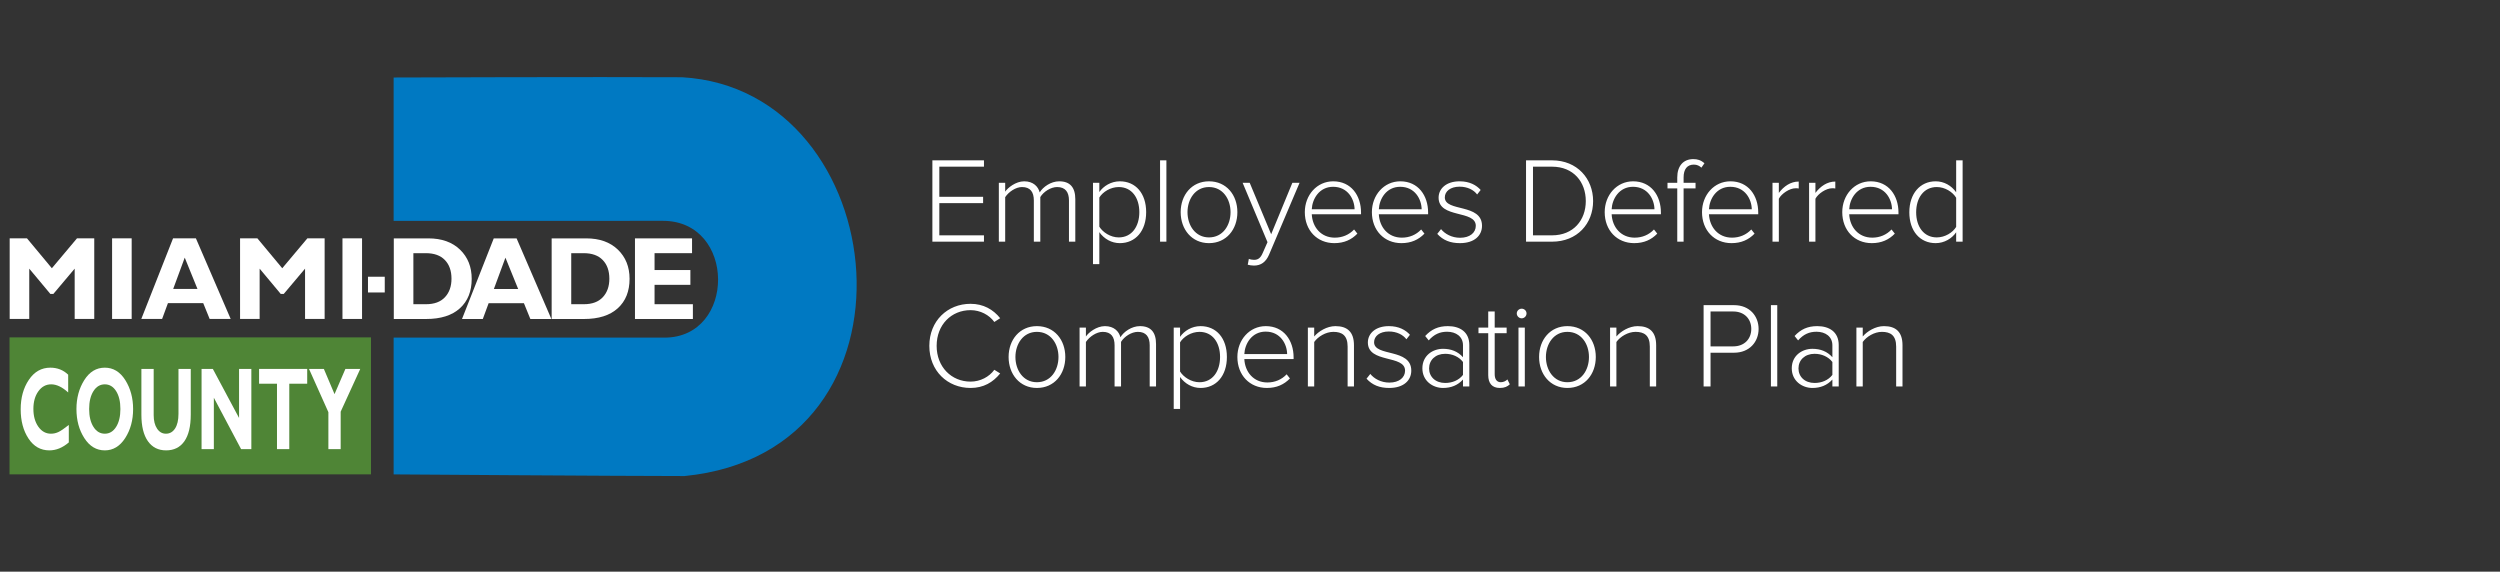
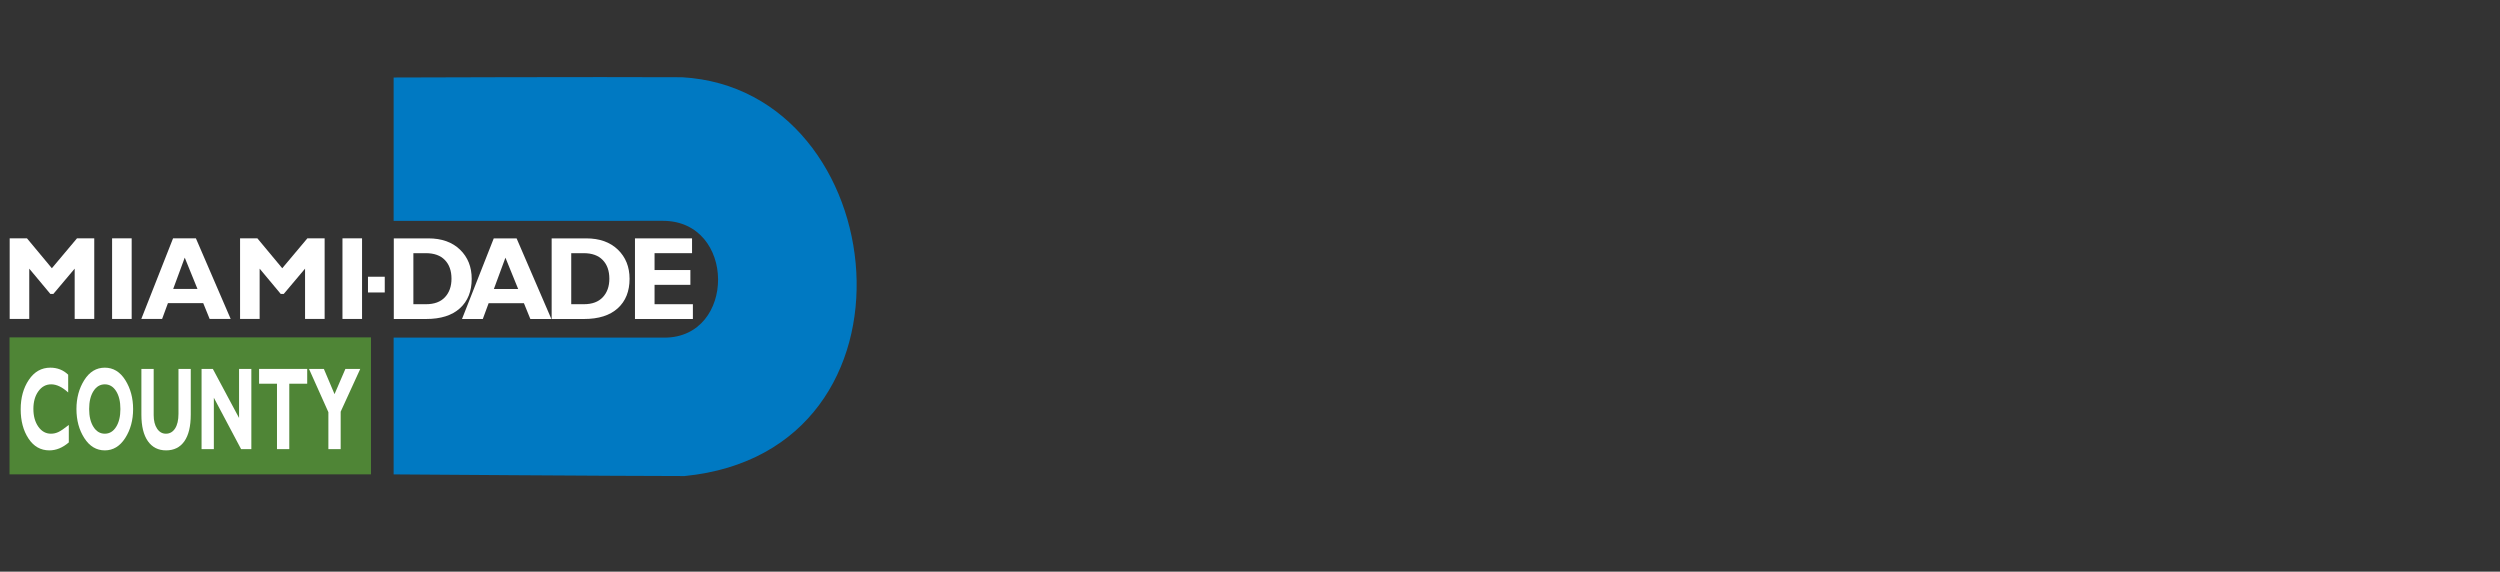
<svg xmlns="http://www.w3.org/2000/svg" width="328px" height="75px" viewBox="0 0 328 75" version="1.1">
  <rect x="0" y="0" width="328" height="75" fill="#333333" stroke="none" />
  <title>Logos/Tablet/Miami-DadeA</title>
  <desc>Created with Sketch.</desc>
  <g id="Logos/Tablet/Miami-DadeA" stroke="none" stroke-width="1" fill="none" fill-rule="evenodd">
    <g id="MiamiDadeCountyLogo" transform="translate(0, 9.458)" fill-rule="nonzero">
      <g id="g2865" transform="translate(56.394, 27.047) scale(-1, 1) rotate(-90) translate(-56.394, -27.047) translate(29.894, -28.953)">
        <g id="g2891" fill="#0079C2">
          <g id="g2893">
            <path d="M34.033,25.415 C34.033,35.608 34.023,60.75 34.023,60.75 L52.836,60.75 C52.836,60.75 52.93,33.926 52.871,22.917 C51.302,-4.93 3.783,-10.112 0.547,22.582 C0.547,30.469 0.765,60.75 0.765,60.75 L18.708,60.75 C18.708,60.75 18.708,32.759 18.708,25.222 C18.708,15.803 34.023,15.803 34.033,25.415" id="path2899" />
          </g>
        </g>
        <polygon id="path2901" fill="#4F8536" points="0.77 63.722 18.741 63.722 18.741 111.144 0.77 111.144" />
        <polygon id="path2903" fill="#FFFFFF" points="24.633 61.915 26.697 61.915 26.697 64.115 24.633 64.115" />
        <polyline id="path2905" fill="#FFFFFF" points="27.812 105.59 31.736 102.293 31.736 100.028 21.159 100.028 21.159 102.597 27.759 102.597 24.439 105.395 24.439 105.786 27.759 108.556 21.159 108.556 21.159 111.124 31.736 111.124 31.736 108.854 27.812 105.59" />
        <polygon id="path2907" fill="#FFFFFF" points="21.159 95.119 31.736 95.119 31.736 97.688 21.159 97.688" />
        <path d="M31.736,86.692 L21.159,82.129 L21.159,84.888 L23.237,85.732 L23.237,90.359 L21.159,91.125 L21.159,93.855 L31.736,89.689 L31.736,86.692 Z M25.095,86.486 L29.204,88.156 L25.095,89.672 L25.095,86.486" id="path2909" fill="#FFFFFF" />
        <polyline id="path2911" fill="#FFFFFF" points="27.812 75.363 31.736 72.067 31.736 69.802 21.159 69.802 21.159 72.371 27.759 72.371 24.439 75.168 24.439 75.56 27.759 78.329 21.159 78.329 21.159 80.898 31.736 80.898 31.736 78.626 27.812 75.363" />
        <polygon id="path2913" fill="#FFFFFF" points="21.159 64.893 31.736 64.893 31.736 67.462 21.159 67.462" />
        <path d="M31.73,60.728 L31.73,56.192 C31.73,54.443 31.236,53.059 30.25,52.037 C29.263,51.017 27.987,50.507 26.423,50.507 C24.781,50.507 23.493,51.023 22.557,52.057 C21.62,53.09 21.153,54.564 21.153,56.479 L21.153,60.728 L31.73,60.728 L31.73,60.728 Z M29.789,58.159 L23.093,58.159 L23.093,56.495 C23.093,55.415 23.399,54.589 24.012,54.016 C24.625,53.444 25.433,53.158 26.437,53.158 C27.476,53.158 28.294,53.448 28.892,54.028 C29.491,54.607 29.789,55.44 29.789,56.524 L29.789,58.159" id="path2915" fill="#FFFFFF" />
        <path d="M31.73,44.617 L21.153,40.054 L21.153,42.812 L23.229,43.657 L23.229,48.284 L21.153,49.05 L21.153,51.779 L31.73,47.613 L31.73,44.617 L31.73,44.617 Z M25.089,44.411 L29.198,46.081 L25.089,47.597 L25.089,44.411" id="path2917" fill="#FFFFFF" />
        <path d="M31.73,40.017 L31.73,35.481 C31.73,33.732 31.236,32.347 30.25,31.327 C29.263,30.306 27.987,29.795 26.423,29.795 C24.781,29.795 23.493,30.313 22.557,31.346 C21.62,32.379 21.153,33.854 21.153,35.768 L21.153,40.017 L31.73,40.017 L31.73,40.017 Z M29.789,37.448 L23.093,37.448 L23.093,35.784 C23.093,34.705 23.399,33.878 24.012,33.306 C24.625,32.734 25.433,32.447 26.437,32.447 C27.476,32.447 28.294,32.738 28.892,33.318 C29.491,33.897 29.789,34.729 29.789,35.814 L29.789,37.448" id="path2919" fill="#FFFFFF" />
        <polyline id="path2921" fill="#FFFFFF" points="23.093 21.488 21.153 21.488 21.153 29.086 31.73 29.086 31.73 21.598 29.789 21.598 29.789 26.517 27.576 26.517 27.576 21.816 25.635 21.816 25.635 26.517 23.093 26.517 23.093 21.488" />
        <path d="M7.251,103.367 L4.96,103.367 C4.264,104.176 3.916,105.026 3.916,105.916 C3.916,107.063 4.435,107.977 5.472,108.658 C6.509,109.34 7.788,109.68 9.307,109.68 C10.827,109.68 12.116,109.323 13.176,108.606 C14.236,107.891 14.767,106.953 14.767,105.792 C14.767,104.868 14.459,104.087 13.845,103.449 L11.514,103.449 C12.225,104.231 12.58,104.973 12.58,105.675 C12.58,106.361 12.277,106.923 11.671,107.359 C11.066,107.796 10.295,108.013 9.357,108.013 C8.414,108.013 7.636,107.797 7.023,107.366 C6.41,106.934 6.103,106.382 6.103,105.709 C6.103,105.377 6.173,105.058 6.315,104.749 C6.456,104.44 6.768,103.979 7.251,103.367" id="path2923" fill="#FFFFFF" />
-         <path d="M14.767,98.643 C14.767,97.535 14.223,96.639 13.135,95.955 C12.047,95.272 10.781,94.93 9.338,94.93 C7.873,94.93 6.604,95.278 5.528,95.97 C4.453,96.664 3.916,97.555 3.916,98.643 C3.916,99.743 4.451,100.638 5.522,101.328 C6.592,102.019 7.864,102.364 9.338,102.364 C10.786,102.364 12.053,102.022 13.139,101.336 C14.224,100.65 14.767,99.753 14.767,98.643 L14.767,98.643 Z M6.103,98.643 C6.103,98.03 6.4,97.535 6.996,97.16 C7.592,96.785 8.374,96.598 9.342,96.598 C10.314,96.598 11.098,96.785 11.691,97.16 C12.284,97.535 12.58,98.03 12.58,98.643 C12.58,99.258 12.284,99.754 11.691,100.131 C11.098,100.509 10.314,100.697 9.342,100.697 C8.374,100.697 7.592,100.509 6.996,100.131 C6.4,99.754 6.103,99.258 6.103,98.643" id="path2925" fill="#FFFFFF" />
+         <path d="M14.767,98.643 C14.767,97.535 14.223,96.639 13.135,95.955 C12.047,95.272 10.781,94.93 9.338,94.93 C7.873,94.93 6.604,95.278 5.528,95.97 C4.453,96.664 3.916,97.555 3.916,98.643 C3.916,99.743 4.451,100.638 5.522,101.328 C6.592,102.019 7.864,102.364 9.338,102.364 C10.786,102.364 12.053,102.022 13.139,101.336 C14.224,100.65 14.767,99.753 14.767,98.643 L14.767,98.643 M6.103,98.643 C6.103,98.03 6.4,97.535 6.996,97.16 C7.592,96.785 8.374,96.598 9.342,96.598 C10.314,96.598 11.098,96.785 11.691,97.16 C12.284,97.535 12.58,98.03 12.58,98.643 C12.58,99.258 12.284,99.754 11.691,100.131 C11.098,100.509 10.314,100.697 9.342,100.697 C8.374,100.697 7.592,100.509 6.996,100.131 C6.4,99.754 6.103,99.258 6.103,98.643" id="path2925" fill="#FFFFFF" />
        <path d="M14.603,88.978 L14.603,87.366 L8.614,87.366 C7.073,87.366 5.905,87.646 5.109,88.206 C4.314,88.765 3.916,89.565 3.916,90.604 C3.916,91.629 4.319,92.425 5.124,92.992 C5.93,93.559 7.088,93.843 8.599,93.843 L14.603,93.843 L14.603,92.231 L8.535,92.231 C7.8,92.231 7.211,92.082 6.768,91.786 C6.324,91.489 6.103,91.102 6.103,90.623 C6.103,90.125 6.329,89.726 6.783,89.428 C7.236,89.128 7.881,88.978 8.717,88.978 L14.603,88.978" id="path2927" fill="#FFFFFF" />
        <polyline id="path2929" fill="#FFFFFF" points="14.603 79.417 4.08 79.417 4.08 80.763 10.822 84.337 4.08 84.337 4.08 85.949 14.603 85.949 14.603 84.47 8.17 81.03 14.603 81.03 14.603 79.417" />
        <polyline id="path2931" fill="#FFFFFF" points="14.603 72.089 12.662 72.089 12.662 74.44 4.08 74.44 4.08 76.053 12.662 76.053 12.662 78.403 14.603 78.403 14.603 72.089" />
        <polyline id="path2933" fill="#FFFFFF" points="4.08 69.31 8.929 69.31 14.603 71.852 14.603 69.903 11.295 68.504 14.603 67.078 14.603 65.129 8.992 67.698 4.08 67.698 4.08 69.31" />
      </g>
    </g>
-     <path d="M129.096,31.708 L129.096,30.876 L123.24,30.876 L123.24,26.652 L128.984,26.652 L128.984,25.82 L123.24,25.82 L123.24,21.868 L129.096,21.868 L129.096,21.036 L122.328,21.036 L122.328,31.708 L129.096,31.708 Z M131.88,31.708 L131.88,25.868 C132.344,25.164 133.272,24.54 134.088,24.54 C135.192,24.54 135.64,25.212 135.64,26.3 L135.64,31.708 L136.488,31.708 L136.488,25.852 C136.92,25.148 137.864,24.54 138.696,24.54 C139.784,24.54 140.248,25.212 140.248,26.3 L140.248,31.708 L141.08,31.708 L141.08,26.14 C141.08,24.588 140.392,23.788 138.968,23.788 C137.88,23.788 136.84,24.524 136.408,25.244 C136.216,24.492 135.576,23.788 134.376,23.788 C133.256,23.788 132.2,24.652 131.88,25.148 L131.88,23.98 L131.048,23.98 L131.048,31.708 L131.88,31.708 Z M144.232,34.652 L144.232,30.46 C144.856,31.34 145.832,31.9 146.92,31.9 C148.984,31.9 150.376,30.3 150.376,27.836 C150.376,25.356 148.984,23.788 146.92,23.788 C145.768,23.788 144.776,24.412 144.232,25.196 L144.232,23.98 L143.4,23.98 L143.4,34.652 L144.232,34.652 Z M146.776,31.148 C145.704,31.148 144.68,30.476 144.232,29.74 L144.232,25.916 C144.68,25.18 145.704,24.54 146.776,24.54 C148.504,24.54 149.48,25.964 149.48,27.836 C149.48,29.708 148.504,31.148 146.776,31.148 Z M153.032,31.708 L153.032,21.036 L152.2,21.036 L152.2,31.708 L153.032,31.708 Z M158.616,31.9 C160.904,31.9 162.344,30.092 162.344,27.836 C162.344,25.58 160.904,23.788 158.616,23.788 C156.36,23.788 154.904,25.58 154.904,27.836 C154.904,30.092 156.36,31.9 158.616,31.9 Z M158.616,31.148 C156.824,31.148 155.8,29.564 155.8,27.836 C155.8,26.124 156.824,24.54 158.616,24.54 C160.44,24.54 161.448,26.124 161.448,27.836 C161.448,29.564 160.44,31.148 158.616,31.148 Z M164.52,34.844 C165.432,34.844 166.088,34.38 166.504,33.404 L170.504,23.98 L169.56,23.98 L166.776,30.732 L163.96,23.98 L163.032,23.98 L166.296,31.772 L165.688,33.148 C165.384,33.884 165.032,34.092 164.52,34.092 C164.328,34.092 164.024,34.044 163.848,33.964 L163.704,34.732 C163.912,34.796 164.264,34.844 164.52,34.844 Z M175.064,31.9 C176.344,31.9 177.32,31.452 178.088,30.652 L177.656,30.108 C177,30.812 176.104,31.18 175.128,31.18 C173.304,31.18 172.184,29.788 172.104,28.108 L178.568,28.108 L178.568,27.884 C178.568,25.66 177.272,23.788 174.92,23.788 C172.776,23.788 171.192,25.596 171.192,27.836 C171.192,30.22 172.808,31.9 175.064,31.9 Z M177.72,27.452 L172.104,27.452 C172.168,26.108 173.08,24.508 174.904,24.508 C176.84,24.508 177.704,26.14 177.72,27.452 Z M183.864,31.9 C185.144,31.9 186.12,31.452 186.888,30.652 L186.456,30.108 C185.8,30.812 184.904,31.18 183.928,31.18 C182.104,31.18 180.984,29.788 180.904,28.108 L187.368,28.108 L187.368,27.884 C187.368,25.66 186.072,23.788 183.72,23.788 C181.576,23.788 179.992,25.596 179.992,27.836 C179.992,30.22 181.608,31.9 183.864,31.9 Z M186.52,27.452 L180.904,27.452 C180.968,26.108 181.88,24.508 183.704,24.508 C185.64,24.508 186.504,26.14 186.52,27.452 Z M191.544,31.9 C193.48,31.9 194.44,30.876 194.44,29.628 C194.44,26.652 189.56,27.836 189.56,25.9 C189.56,25.1 190.296,24.492 191.496,24.492 C192.52,24.492 193.352,24.908 193.8,25.516 L194.264,24.924 C193.704,24.3 192.824,23.788 191.496,23.788 C189.752,23.788 188.744,24.748 188.744,25.932 C188.744,28.7 193.624,27.516 193.624,29.628 C193.624,30.524 192.856,31.196 191.56,31.196 C190.472,31.196 189.56,30.684 189.064,30.06 L188.568,30.684 C189.336,31.532 190.296,31.9 191.544,31.9 Z M203.624,31.708 C206.936,31.708 209.016,29.34 209.016,26.38 C209.016,23.452 206.936,21.036 203.624,21.036 L200.216,21.036 L200.216,31.708 L203.624,31.708 Z M203.624,30.876 L201.128,30.876 L201.128,21.868 L203.624,21.868 C206.456,21.868 208.056,23.884 208.056,26.38 C208.056,28.876 206.44,30.876 203.624,30.876 Z M214.408,31.9 C215.688,31.9 216.664,31.452 217.432,30.652 L217,30.108 C216.344,30.812 215.448,31.18 214.472,31.18 C212.648,31.18 211.528,29.788 211.448,28.108 L217.912,28.108 L217.912,27.884 C217.912,25.66 216.616,23.788 214.264,23.788 C212.12,23.788 210.536,25.596 210.536,27.836 C210.536,30.22 212.152,31.9 214.408,31.9 Z M217.064,27.452 L211.448,27.452 C211.512,26.108 212.424,24.508 214.248,24.508 C216.184,24.508 217.048,26.14 217.064,27.452 Z M220.888,31.708 L220.888,24.716 L222.456,24.716 L222.456,23.98 L220.888,23.98 L220.888,23.276 C220.888,22.204 221.352,21.596 222.232,21.596 C222.648,21.596 222.968,21.756 223.224,21.996 L223.624,21.42 C223.128,20.988 222.696,20.876 222.152,20.876 C220.856,20.876 220.056,21.772 220.056,23.276 L220.056,23.98 L218.776,23.98 L218.776,24.716 L220.056,24.716 L220.056,31.708 L220.888,31.708 Z M227.176,31.9 C228.456,31.9 229.432,31.452 230.2,30.652 L229.768,30.108 C229.112,30.812 228.216,31.18 227.24,31.18 C225.416,31.18 224.296,29.788 224.216,28.108 L230.68,28.108 L230.68,27.884 C230.68,25.66 229.384,23.788 227.032,23.788 C224.888,23.788 223.304,25.596 223.304,27.836 C223.304,30.22 224.92,31.9 227.176,31.9 Z M229.832,27.452 L224.216,27.452 C224.28,26.108 225.192,24.508 227.016,24.508 C228.952,24.508 229.816,26.14 229.832,27.452 Z M233.384,31.708 L233.384,26.076 C233.736,25.404 234.792,24.7 235.576,24.7 C235.736,24.7 235.848,24.7 235.992,24.732 L235.992,23.82 C234.92,23.82 234.04,24.444 233.384,25.308 L233.384,23.98 L232.552,23.98 L232.552,31.708 L233.384,31.708 Z M238.184,31.708 L238.184,26.076 C238.536,25.404 239.592,24.7 240.376,24.7 C240.536,24.7 240.648,24.7 240.792,24.732 L240.792,23.82 C239.72,23.82 238.84,24.444 238.184,25.308 L238.184,23.98 L237.352,23.98 L237.352,31.708 L238.184,31.708 Z M245.576,31.9 C246.856,31.9 247.832,31.452 248.6,30.652 L248.168,30.108 C247.512,30.812 246.616,31.18 245.64,31.18 C243.816,31.18 242.696,29.788 242.616,28.108 L249.08,28.108 L249.08,27.884 C249.08,25.66 247.784,23.788 245.432,23.788 C243.288,23.788 241.704,25.596 241.704,27.836 C241.704,30.22 243.32,31.9 245.576,31.9 Z M248.232,27.452 L242.616,27.452 C242.68,26.108 243.592,24.508 245.416,24.508 C247.352,24.508 248.216,26.14 248.232,27.452 Z M253.96,31.9 C255.112,31.9 256.104,31.276 256.648,30.476 L256.648,31.708 L257.496,31.708 L257.496,21.036 L256.648,21.036 L256.648,25.228 C256.024,24.348 255.064,23.788 253.96,23.788 C251.912,23.788 250.504,25.404 250.504,27.852 C250.504,30.332 251.912,31.9 253.96,31.9 Z M254.104,31.148 C252.392,31.148 251.4,29.724 251.4,27.852 C251.4,25.98 252.392,24.54 254.104,24.54 C255.192,24.54 256.2,25.196 256.648,25.948 L256.648,29.772 C256.2,30.508 255.192,31.148 254.104,31.148 Z M127.336,50.9 C129.032,50.9 130.28,50.164 131.224,48.996 L130.456,48.516 C129.784,49.444 128.616,50.068 127.336,50.068 C124.824,50.068 122.888,48.132 122.888,45.38 C122.888,42.596 124.824,40.692 127.336,40.692 C128.616,40.692 129.784,41.316 130.456,42.244 L131.224,41.748 C130.312,40.612 129.032,39.86 127.336,39.86 C124.312,39.86 121.928,42.1 121.928,45.38 C121.928,48.66 124.312,50.9 127.336,50.9 Z M136.04,50.9 C138.328,50.9 139.768,49.092 139.768,46.836 C139.768,44.58 138.328,42.788 136.04,42.788 C133.784,42.788 132.328,44.58 132.328,46.836 C132.328,49.092 133.784,50.9 136.04,50.9 Z M136.04,50.148 C134.248,50.148 133.224,48.564 133.224,46.836 C133.224,45.124 134.248,43.54 136.04,43.54 C137.864,43.54 138.872,45.124 138.872,46.836 C138.872,48.564 137.864,50.148 136.04,50.148 Z M142.472,50.708 L142.472,44.868 C142.936,44.164 143.864,43.54 144.68,43.54 C145.784,43.54 146.232,44.212 146.232,45.3 L146.232,50.708 L147.08,50.708 L147.08,44.852 C147.512,44.148 148.456,43.54 149.288,43.54 C150.376,43.54 150.84,44.212 150.84,45.3 L150.84,50.708 L151.672,50.708 L151.672,45.14 C151.672,43.588 150.984,42.788 149.56,42.788 C148.472,42.788 147.432,43.524 147,44.244 C146.808,43.492 146.168,42.788 144.968,42.788 C143.848,42.788 142.792,43.652 142.472,44.148 L142.472,42.98 L141.64,42.98 L141.64,50.708 L142.472,50.708 Z M154.824,53.652 L154.824,49.46 C155.448,50.34 156.424,50.9 157.512,50.9 C159.576,50.9 160.968,49.3 160.968,46.836 C160.968,44.356 159.576,42.788 157.512,42.788 C156.36,42.788 155.368,43.412 154.824,44.196 L154.824,42.98 L153.992,42.98 L153.992,53.652 L154.824,53.652 Z M157.368,50.148 C156.296,50.148 155.272,49.476 154.824,48.74 L154.824,44.916 C155.272,44.18 156.296,43.54 157.368,43.54 C159.096,43.54 160.072,44.964 160.072,46.836 C160.072,48.708 159.096,50.148 157.368,50.148 Z M166.216,50.9 C167.496,50.9 168.472,50.452 169.24,49.652 L168.808,49.108 C168.152,49.812 167.256,50.18 166.28,50.18 C164.456,50.18 163.336,48.788 163.256,47.108 L169.72,47.108 L169.72,46.884 C169.72,44.66 168.424,42.788 166.072,42.788 C163.928,42.788 162.344,44.596 162.344,46.836 C162.344,49.22 163.96,50.9 166.216,50.9 Z M168.872,46.452 L163.256,46.452 C163.32,45.108 164.232,43.508 166.056,43.508 C167.992,43.508 168.856,45.14 168.872,46.452 Z M172.424,50.708 L172.424,44.868 C172.92,44.164 173.944,43.54 174.936,43.54 C176.056,43.54 176.808,43.988 176.808,45.476 L176.808,50.708 L177.64,50.708 L177.64,45.3 C177.64,43.556 176.776,42.788 175.208,42.788 C174.088,42.788 172.984,43.476 172.424,44.148 L172.424,42.98 L171.592,42.98 L171.592,50.708 L172.424,50.708 Z M182.264,50.9 C184.2,50.9 185.16,49.876 185.16,48.628 C185.16,45.652 180.28,46.836 180.28,44.9 C180.28,44.1 181.016,43.492 182.216,43.492 C183.24,43.492 184.072,43.908 184.52,44.516 L184.984,43.924 C184.424,43.3 183.544,42.788 182.216,42.788 C180.472,42.788 179.464,43.748 179.464,44.932 C179.464,47.7 184.344,46.516 184.344,48.628 C184.344,49.524 183.576,50.196 182.28,50.196 C181.192,50.196 180.28,49.684 179.784,49.06 L179.288,49.684 C180.056,50.532 181.016,50.9 182.264,50.9 Z M189.32,50.9 C190.392,50.9 191.256,50.548 191.944,49.796 L191.944,50.708 L192.776,50.708 L192.776,45.268 C192.776,43.54 191.528,42.788 189.96,42.788 C188.68,42.788 187.784,43.22 186.984,44.084 L187.448,44.66 C188.152,43.86 188.904,43.524 189.864,43.524 C191.016,43.524 191.944,44.148 191.944,45.3 L191.944,46.868 C191.272,46.116 190.392,45.764 189.32,45.764 C187.976,45.764 186.616,46.644 186.616,48.324 C186.616,49.988 187.992,50.9 189.32,50.9 Z M189.608,50.244 C188.328,50.244 187.496,49.428 187.496,48.34 C187.496,47.236 188.328,46.42 189.608,46.42 C190.536,46.42 191.4,46.788 191.944,47.492 L191.944,49.188 C191.4,49.892 190.536,50.244 189.608,50.244 Z M196.776,50.9 C197.416,50.9 197.784,50.708 198.088,50.42 L197.768,49.78 C197.592,49.972 197.272,50.148 196.904,50.148 C196.36,50.148 196.104,49.716 196.104,49.092 L196.104,43.716 L197.672,43.716 L197.672,42.98 L196.104,42.98 L196.104,40.868 L195.256,40.868 L195.256,42.98 L193.976,42.98 L193.976,43.716 L195.256,43.716 L195.256,49.22 C195.256,50.276 195.752,50.9 196.776,50.9 Z M199.64,41.764 C199.992,41.764 200.28,41.476 200.28,41.124 C200.28,40.772 199.992,40.5 199.64,40.5 C199.304,40.5 199,40.772 199,41.124 C199,41.476 199.304,41.764 199.64,41.764 Z M200.056,50.708 L200.056,42.98 L199.224,42.98 L199.224,50.708 L200.056,50.708 Z M205.64,50.9 C207.928,50.9 209.368,49.092 209.368,46.836 C209.368,44.58 207.928,42.788 205.64,42.788 C203.384,42.788 201.928,44.58 201.928,46.836 C201.928,49.092 203.384,50.9 205.64,50.9 Z M205.64,50.148 C203.848,50.148 202.824,48.564 202.824,46.836 C202.824,45.124 203.848,43.54 205.64,43.54 C207.464,43.54 208.472,45.124 208.472,46.836 C208.472,48.564 207.464,50.148 205.64,50.148 Z M212.072,50.708 L212.072,44.868 C212.568,44.164 213.592,43.54 214.584,43.54 C215.704,43.54 216.456,43.988 216.456,45.476 L216.456,50.708 L217.288,50.708 L217.288,45.3 C217.288,43.556 216.424,42.788 214.856,42.788 C213.736,42.788 212.632,43.476 212.072,44.148 L212.072,42.98 L211.24,42.98 L211.24,50.708 L212.072,50.708 Z M224.424,50.708 L224.424,46.276 L227.512,46.276 C229.544,46.276 230.728,44.836 230.728,43.156 C230.728,41.476 229.56,40.036 227.512,40.036 L223.512,40.036 L223.512,50.708 L224.424,50.708 Z M227.416,45.444 L224.424,45.444 L224.424,40.868 L227.416,40.868 C228.824,40.868 229.768,41.812 229.768,43.156 C229.768,44.5 228.824,45.444 227.416,45.444 Z M233.176,50.708 L233.176,40.036 L232.344,40.036 L232.344,50.708 L233.176,50.708 Z M237.784,50.9 C238.856,50.9 239.72,50.548 240.408,49.796 L240.408,50.708 L241.24,50.708 L241.24,45.268 C241.24,43.54 239.992,42.788 238.424,42.788 C237.144,42.788 236.248,43.22 235.448,44.084 L235.912,44.66 C236.616,43.86 237.368,43.524 238.328,43.524 C239.48,43.524 240.408,44.148 240.408,45.3 L240.408,46.868 C239.736,46.116 238.856,45.764 237.784,45.764 C236.44,45.764 235.08,46.644 235.08,48.324 C235.08,49.988 236.456,50.9 237.784,50.9 Z M238.072,50.244 C236.792,50.244 235.96,49.428 235.96,48.34 C235.96,47.236 236.792,46.42 238.072,46.42 C239,46.42 239.864,46.788 240.408,47.492 L240.408,49.188 C239.864,49.892 239,50.244 238.072,50.244 Z M244.392,50.708 L244.392,44.868 C244.888,44.164 245.912,43.54 246.904,43.54 C248.024,43.54 248.776,43.988 248.776,45.476 L248.776,50.708 L249.608,50.708 L249.608,45.3 C249.608,43.556 248.744,42.788 247.176,42.788 C246.056,42.788 244.952,43.476 244.392,44.148 L244.392,42.98 L243.56,42.98 L243.56,50.708 L244.392,50.708 Z" id="EmployeesDeferredCompensationPlan" fill="#FFFFFF" fill-rule="nonzero" />
  </g>
</svg>